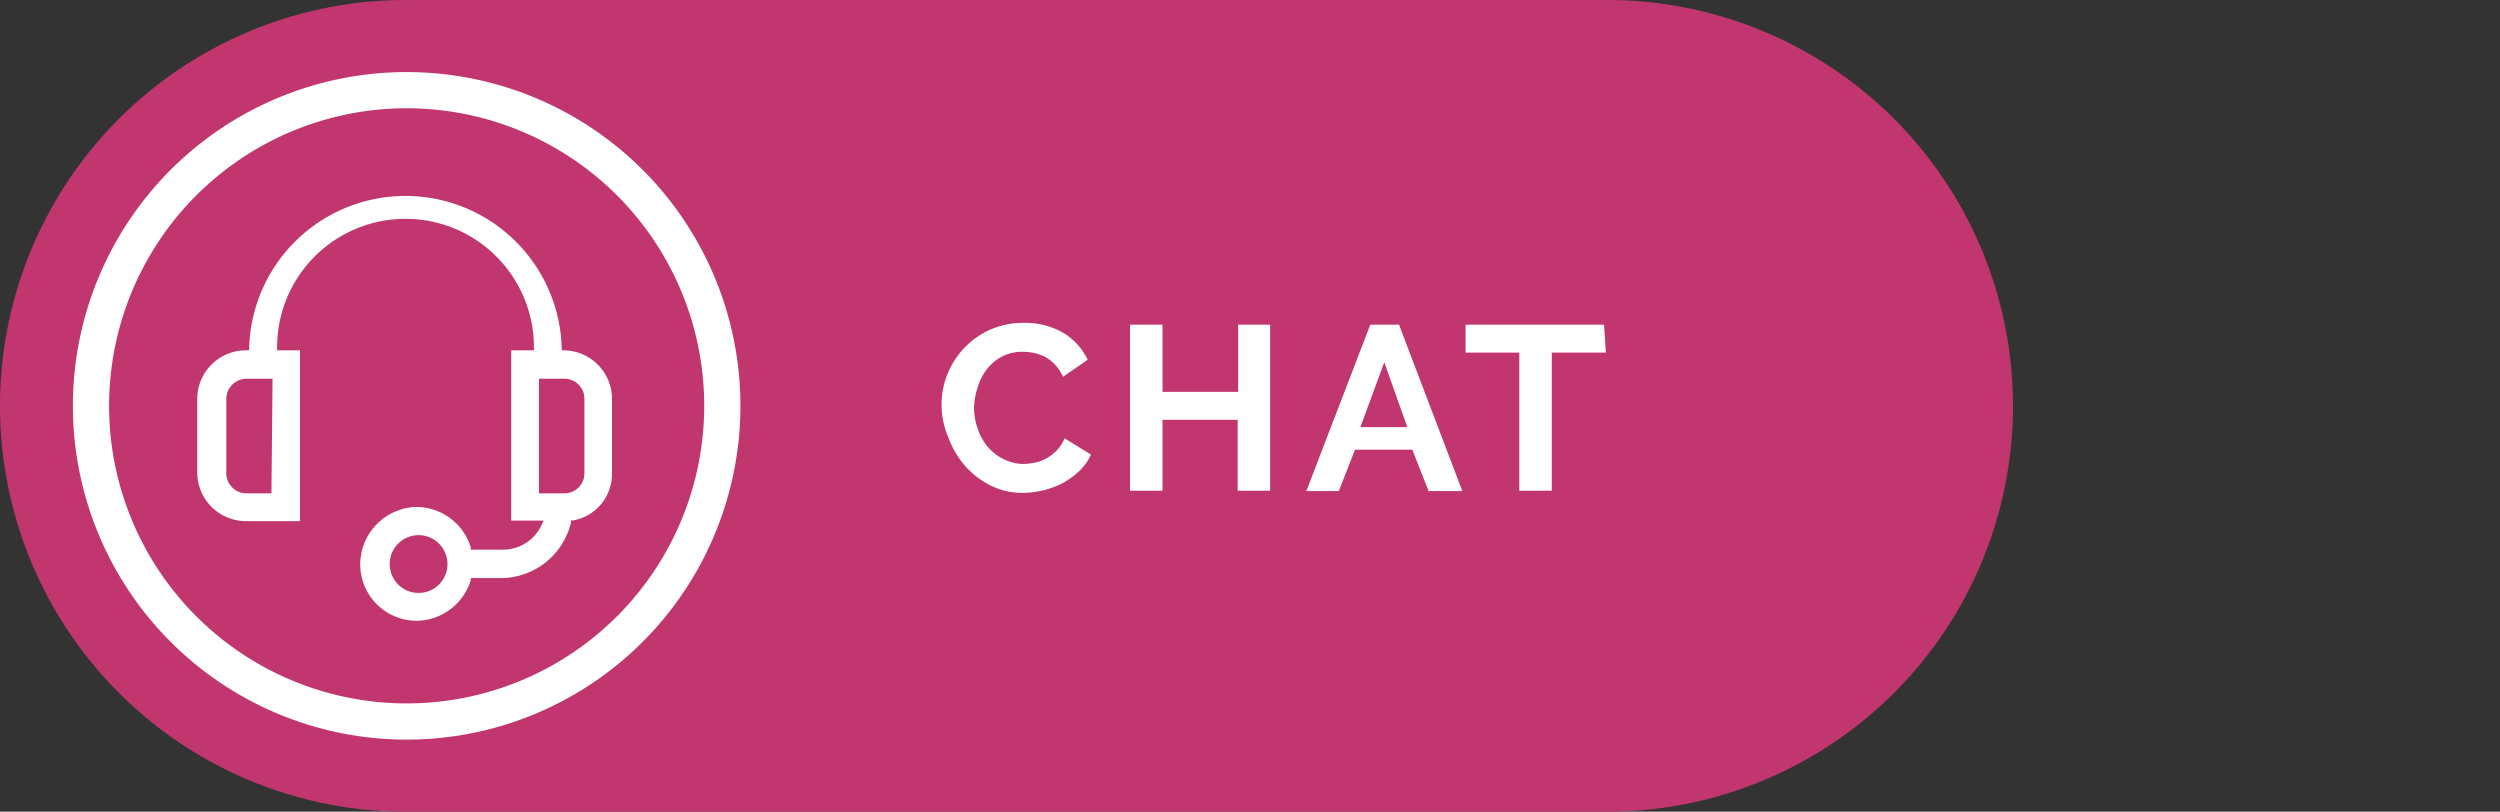
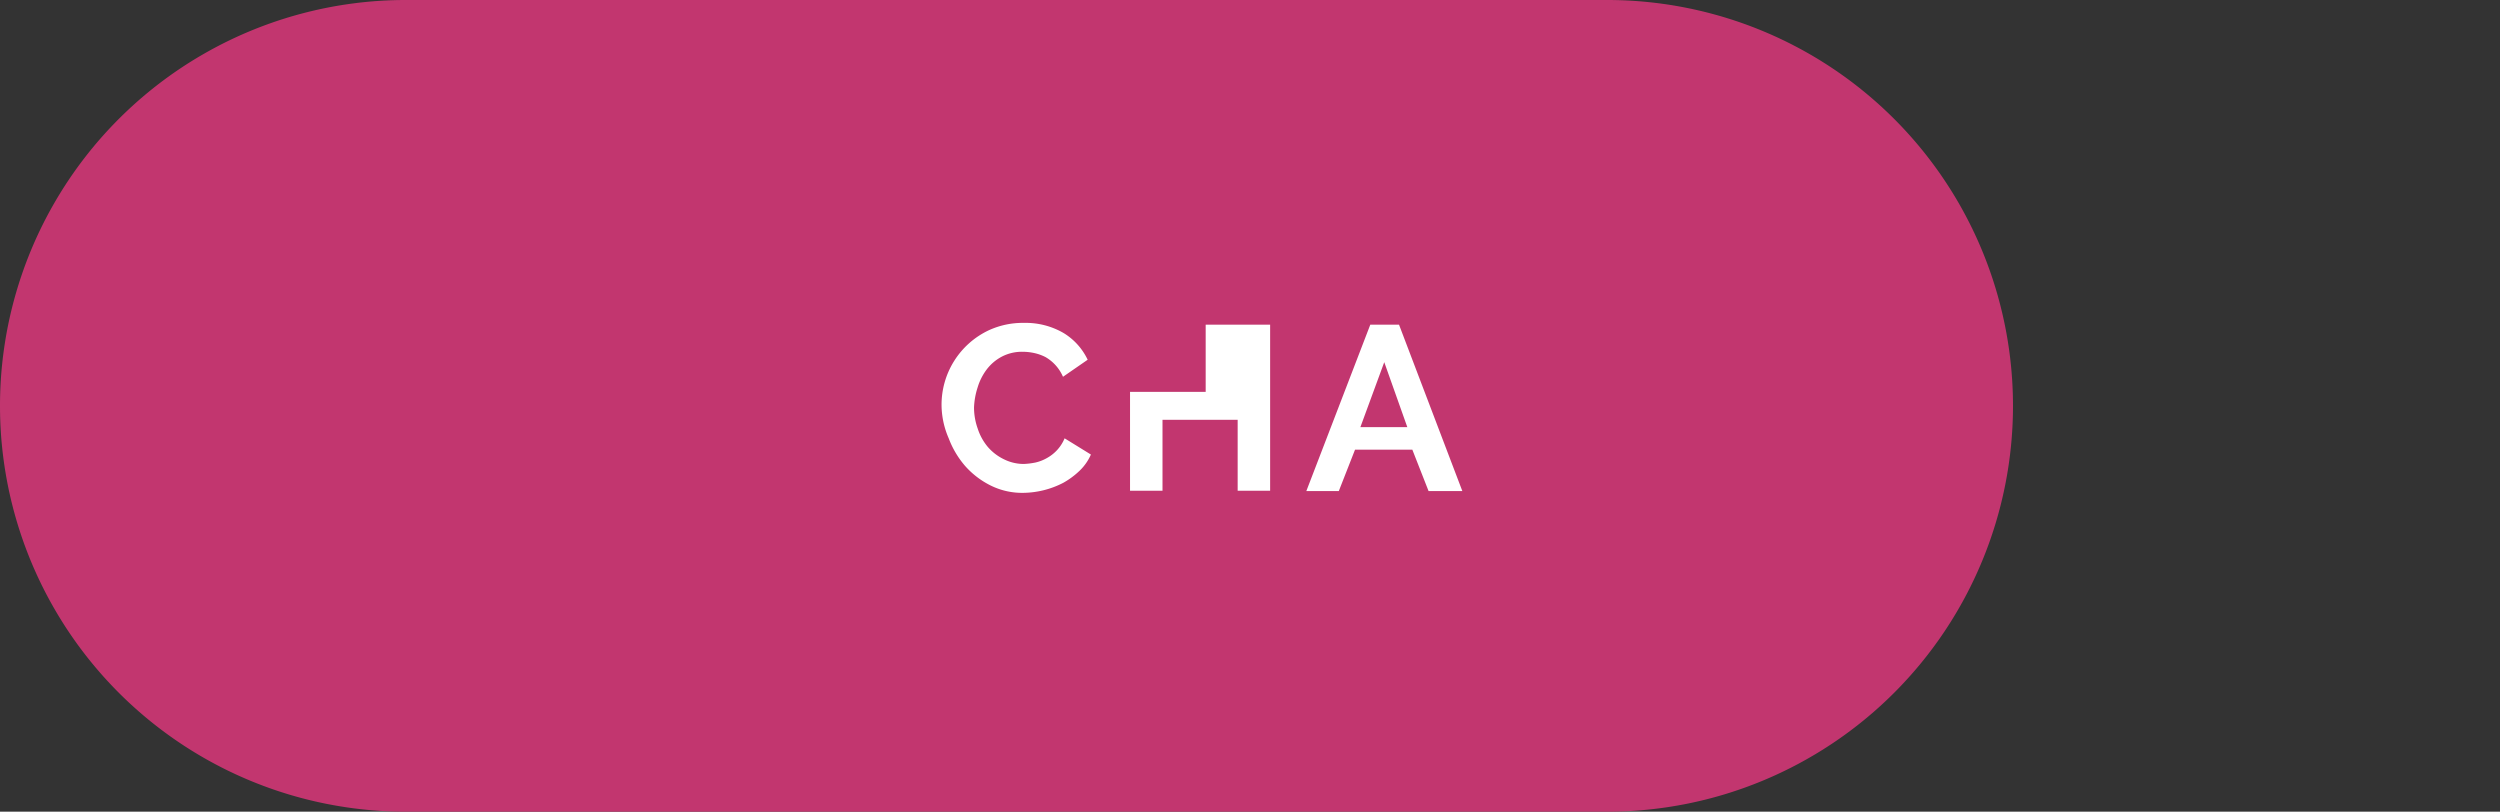
<svg xmlns="http://www.w3.org/2000/svg" viewBox="0 0 154 50">
  <rect x="0" y="0" width="154" height="50" fill="#333333" stroke="none" />
  <defs>
    <style>.cls-1{fill:none;}.cls-2{fill:#c2366f;}.cls-3{fill:#fff;}</style>
  </defs>
  <g id="Layer_2" data-name="Layer 2">
    <g id="Layer_2-2" data-name="Layer 2">
      <rect class="cls-1" width="154" height="50" />
      <path class="cls-2" d="M25.05,0H99a25,25,0,0,1,25,25h0A25,25,0,0,1,99,50H25.05A25,25,0,0,1,0,25H0A25,25,0,0,1,25.05,0Z" />
      <path class="cls-3" d="M58,25a5.07,5.07,0,0,1,2.92-4.66,5,5,0,0,1,2.15-.45,4.65,4.65,0,0,1,2.44.62A3.86,3.86,0,0,1,67,22.16l-1.52,1.05A2.58,2.58,0,0,0,64.41,22a2.85,2.85,0,0,0-.69-.25,3.36,3.36,0,0,0-.71-.08,2.67,2.67,0,0,0-1.3.3,2.82,2.82,0,0,0-.93.79,3.52,3.52,0,0,0-.56,1.11A4.57,4.57,0,0,0,60,25.1a3.88,3.88,0,0,0,.23,1.31,3.35,3.35,0,0,0,.61,1.11,3.07,3.07,0,0,0,1,.77,2.74,2.74,0,0,0,1.22.29,4.41,4.41,0,0,0,.73-.09,2.56,2.56,0,0,0,.71-.28A2.46,2.46,0,0,0,65.58,27L67.2,28a3.1,3.1,0,0,1-.7,1,4.92,4.92,0,0,1-1,.74,5.5,5.5,0,0,1-2.49.62,4.36,4.36,0,0,1-2-.46,5.16,5.16,0,0,1-1.57-1.21,5.64,5.64,0,0,1-1-1.69A5.21,5.21,0,0,1,58,25Z" />
-       <path class="cls-3" d="M78.24,20V30.23h-2V25.86H71.61v4.37h-2V20h2v4.14h4.66V20Z" />
+       <path class="cls-3" d="M78.24,20V30.23h-2V25.86H71.61v4.37h-2V20v4.14h4.66V20Z" />
      <path class="cls-3" d="M84.41,20h1.77l3.9,10.25H88l-1-2.55H83.47l-1,2.55h-2Zm2.28,6.31-1.42-4-1.47,4Z" />
-       <path class="cls-3" d="M98.92,21.72H95.59v8.51h-2V21.72H90.28V20h8.53Z" />
-       <path class="cls-3" d="M25.06,6.67A18.33,18.33,0,1,1,6.72,25,18.33,18.33,0,0,1,25.06,6.67m0-2.23A20.56,20.56,0,1,0,45.61,25,20.56,20.56,0,0,0,25.06,4.44Z" />
-       <path class="cls-3" d="M25.64,31.23a3.55,3.55,0,0,0-3.45,3.53,3.48,3.48,0,0,0,3.49,3.48A3.54,3.54,0,0,0,29,35.74v-.13h1.9a4.45,4.45,0,0,0,4.27-3.42v-.13h.13a2.91,2.91,0,0,0,2.4-2.89V24.58a3,3,0,0,0-3-3h-.1v-.19a9.63,9.63,0,0,0-19.25,0v.19h-.2a3,3,0,0,0-3,3V29.1a3,3,0,0,0,3,3h3.33V21.58H17.07v-.19a7.91,7.91,0,0,1,15.82,0h0v.19h-1.4V32.07h2l-.13.27a2.61,2.61,0,0,1-2.39,1.52H29v-.14A3.52,3.52,0,0,0,25.64,31.23Zm0,5.29a1.78,1.78,0,1,1,.29,0Zm9.13-6.13H33.2V23.33h1.6A1.23,1.23,0,0,1,36,24.56v4.58a1.23,1.23,0,0,1-1.22,1.25h0Zm-18.05,0H15.16a1.24,1.24,0,0,1-1.22-1.25V24.58a1.25,1.25,0,0,1,1.23-1.25h1.62Z" />
    </g>
  </g>
</svg>